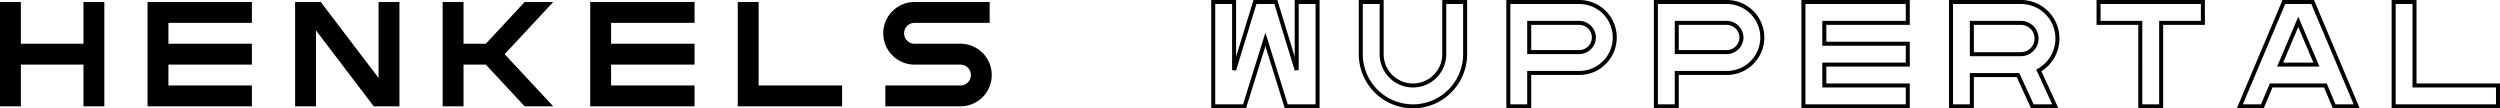
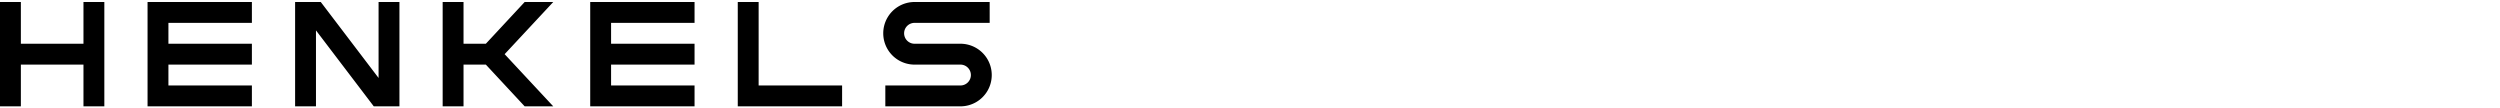
<svg xmlns="http://www.w3.org/2000/svg" width="1247.28" height="54.055" viewBox="0 0 1247.28 54.055">
  <g id="Gruppe_104" data-name="Gruppe 104" transform="translate(-394.451 -74.536)">
    <path id="Pfad_78" data-name="Pfad 78" d="M41.644,0V20.822H10.411V0H0V52.055H10.411V31.233H41.644V52.055H52.055V0Zm84.027,10.411V0H73.616V52.055h52.055V41.644H84.027V31.233h41.644V20.822H84.027V10.411ZM188.876,0V37.9L160.038,0H147.232V52.055h10.411v-37.9l28.838,37.9h12.806V0Zm87.15,0H261.764L242.4,20.822h-11.14V0H220.849V52.055h10.411V31.233H242.4l19.364,20.822h14.263L251.769,26.027ZM346.52,10.411V0H294.465V52.055H346.52V41.644H304.876V31.233H346.52V20.822H304.876V10.411Zm31.972,31.233V0H368.081V52.055h52.055V41.644ZM441.7,52.055h37.48a15.616,15.616,0,0,0,0-31.233h-22.9a5.205,5.205,0,0,1,0-10.411h37.48V0h-37.48a15.616,15.616,0,0,0,0,31.233h22.9a5.205,5.205,0,0,1,0,10.411H441.7Z" transform="translate(394.451 75.536)" />
-     <path id="Pfad_79" data-name="Pfad 79" d="M41.644,0V33.94L31.233,0H20.822L10.411,33.94V0H0V52.055H15.616L26.027,18.636,36.438,52.055H52.055V0ZM73.616,0V26.027a26.027,26.027,0,0,0,52.055,0V0H115.26V26.027a15.616,15.616,0,1,1-31.233,0V0ZM182.63,0h-35.4V52.055h10.411V35.4H182.63a17.7,17.7,0,1,0,0-35.4Zm0,24.986H157.643V10.411H182.63a7.378,7.378,0,0,1,7.288,7.288A7.377,7.377,0,0,1,182.63,24.986ZM256.246,0h-35.4V52.055h10.411V35.4h24.986a17.7,17.7,0,0,0,0-35.4Zm0,24.986H231.259V10.411h24.986a7.377,7.377,0,0,1,7.288,7.288A7.377,7.377,0,0,1,256.246,24.986ZM346.52,10.411V0H294.465V52.055H346.52V41.644H304.876V31.233H346.52V20.822H304.876V10.411Zm74.657,7.808A18.173,18.173,0,0,0,402.958,0H368.081V52.055h10.411V36.438H401.5l7.184,15.616h11.452l-8.225-17.907A18.254,18.254,0,0,0,421.177,18.219Zm-42.685-7.808h24.466a7.808,7.808,0,0,1,0,15.616H378.492ZM493.752,0H441.7V10.411h20.822V52.055H472.93V10.411h20.822Zm65.5,52.055h11.244L548.524,0H534.157L512.19,52.055h11.244l4.373-10.411h27.069ZM532.283,31.233,541.341,9.89,550.4,31.233ZM599.34,41.644V0H588.929V52.055h52.055V41.644Z" transform="translate(999.746 75.536)" fill="none" stroke="#000" stroke-width="2" />
  </g>
</svg>